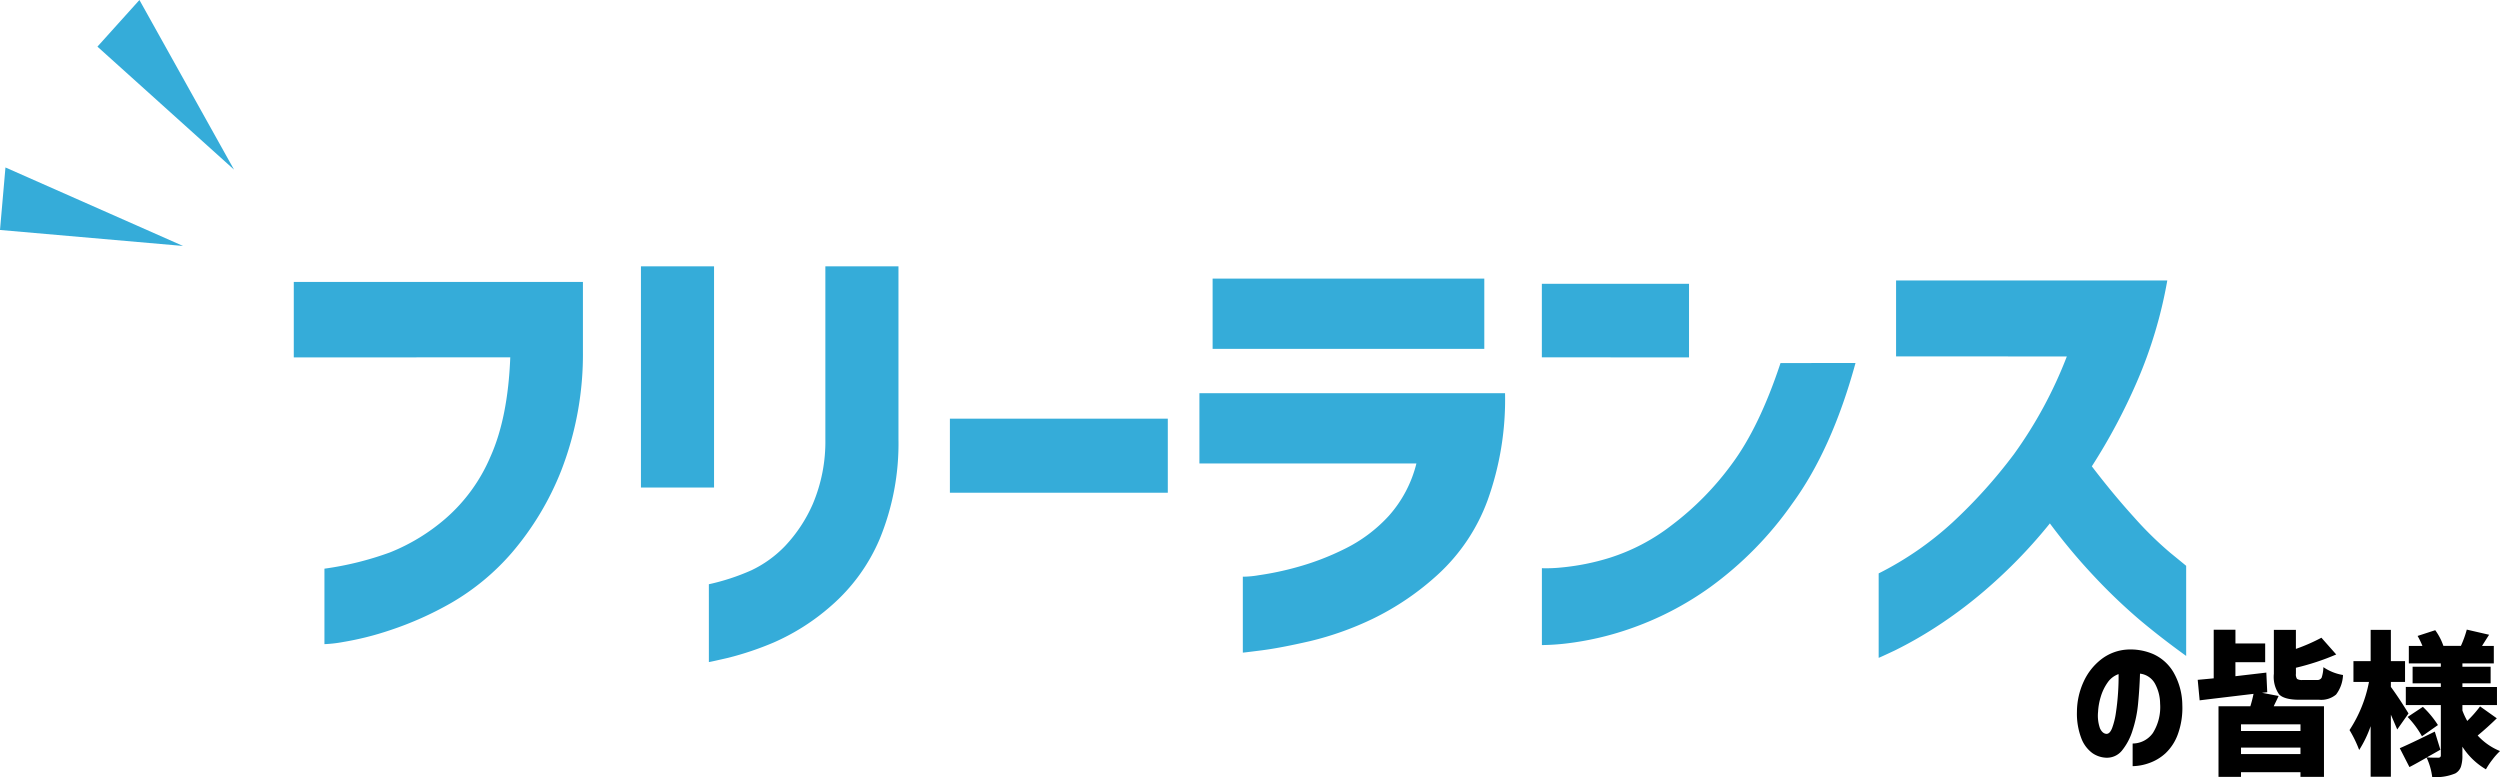
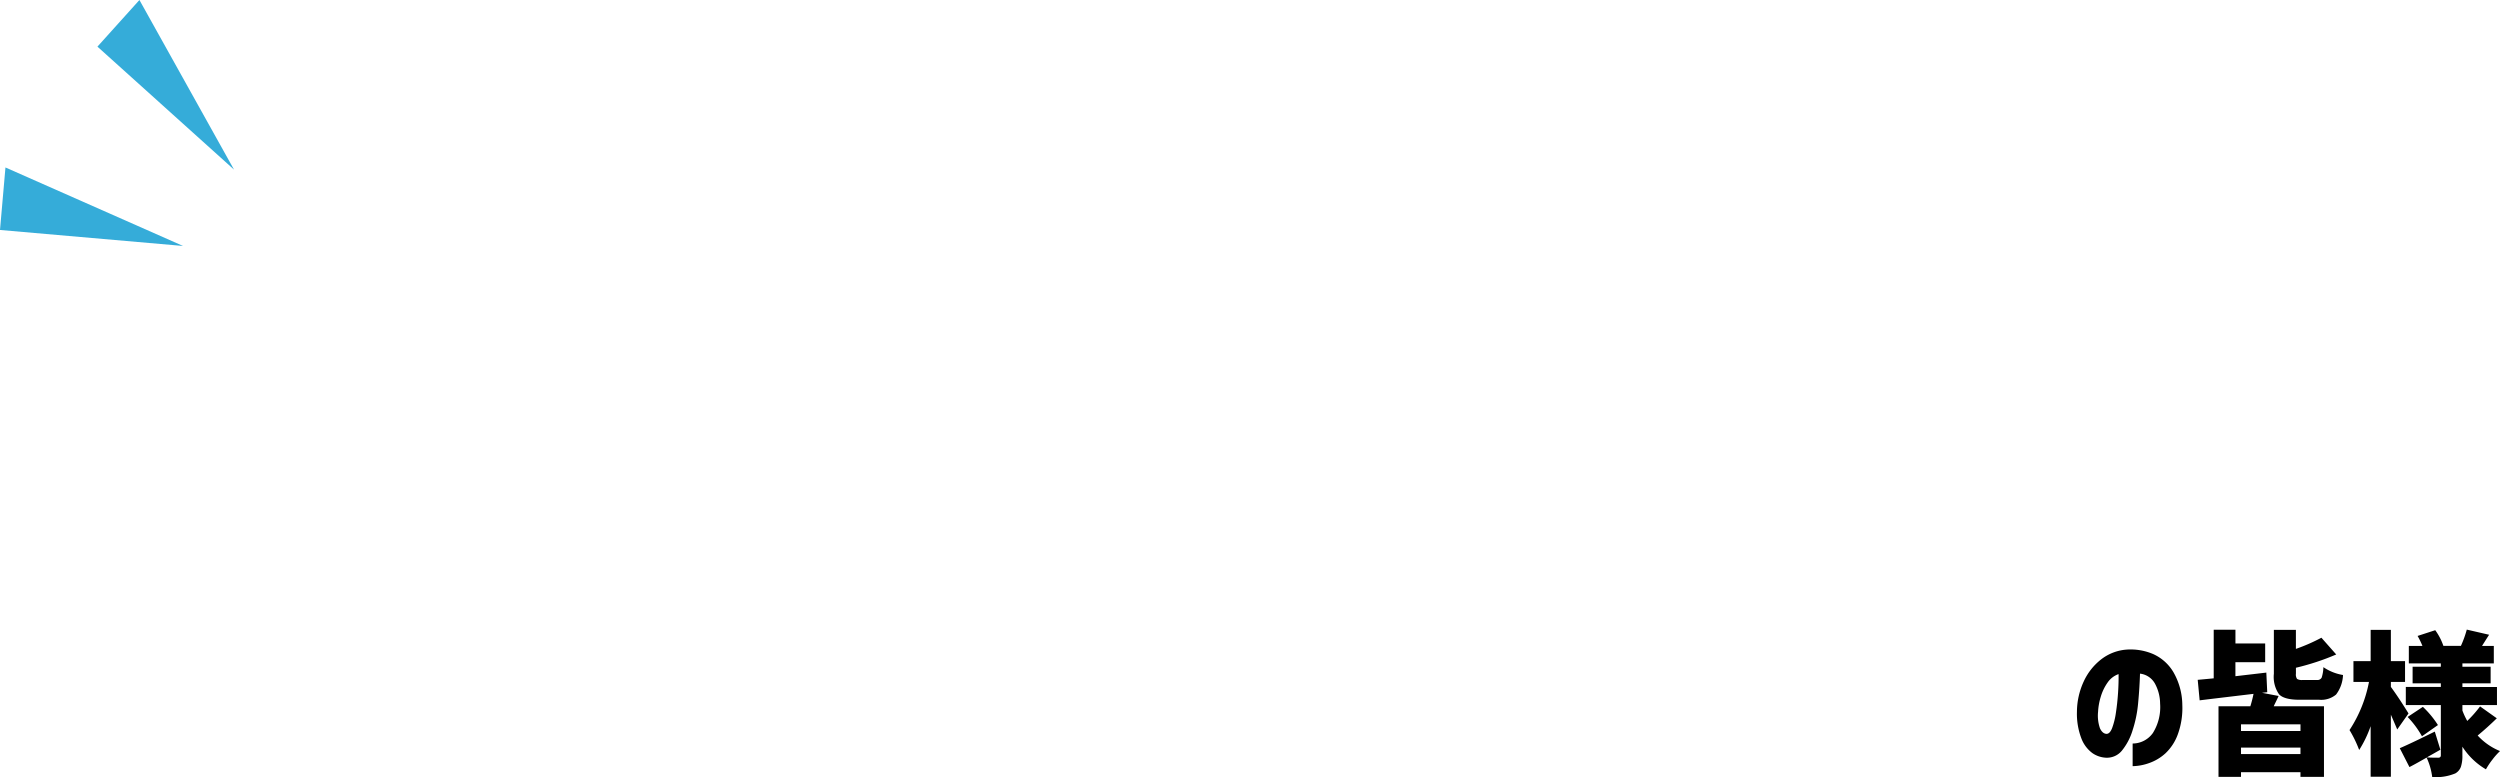
<svg xmlns="http://www.w3.org/2000/svg" width="388.218" height="120.662" viewBox="0 0 388.218 120.662">
  <defs>
    <style>.a{fill:#35acd9;}</style>
  </defs>
  <g transform="translate(-710 -900.658)">
-     <path class="a" d="M4.468-42.847V-54.565h44.9V-43.8A50.015,50.015,0,0,1,46-25.269a44.969,44.969,0,0,1-7.69,12.781,36.822,36.822,0,0,1-9.448,7.8A52,52,0,0,1,19.409-.476a46.971,46.971,0,0,1-7.288,1.831,20.21,20.21,0,0,1-2.893.33V-10.034a49.206,49.206,0,0,0,10.181-2.527A30.4,30.4,0,0,0,28.015-17.8a26.373,26.373,0,0,0,6.995-9.631q2.71-6.042,3.076-15.417ZM58.377-22.632V-56.982H69.729v34.351ZM68.924-7.617a34.225,34.225,0,0,0,6.592-2.161,17.877,17.877,0,0,0,5.237-3.772A22.812,22.812,0,0,0,85.074-20.1a24.825,24.825,0,0,0,1.941-10.071V-56.982H98.367v26.807a38.893,38.893,0,0,1-2.93,15.564A28.426,28.426,0,0,1,87.894-4.248a34.239,34.239,0,0,1-8.9,5.676,47.951,47.951,0,0,1-7.068,2.38q-2.856.659-3,.659Zm37.43-14.209v-11.5h33.838v11.5ZM145.1-26.367V-37.28h47.461a46.172,46.172,0,0,1-2.71,16.626,29.273,29.273,0,0,1-7.69,11.5,42.221,42.221,0,0,1-10.107,6.885,48.514,48.514,0,0,1-9.741,3.479q-4.614,1.062-7.471,1.428t-3,.366V-8.789a14.4,14.4,0,0,0,2.417-.22,46.648,46.648,0,0,0,5.933-1.245,40.8,40.8,0,0,0,7.471-2.856,23.012,23.012,0,0,0,6.848-5.127,19.076,19.076,0,0,0,4.285-8.13Zm2.051-17.8V-55.078H189.34v10.913Zm51.126,1.318V-54.272H221.13v11.426Zm48.706.879q-3.662,13.4-9.814,21.826a54.9,54.9,0,0,1-12.781,13A48.627,48.627,0,0,1,211.828-.659a46.644,46.644,0,0,1-9.7,2.234,36.582,36.582,0,0,1-3.845.256V-10.107a23.027,23.027,0,0,0,3-.11,36.664,36.664,0,0,0,7.507-1.5,30.91,30.91,0,0,0,9.631-5.054,45.365,45.365,0,0,0,9.338-9.485q4.285-5.75,7.581-15.71Zm6.3-1.025V-54.785H295.4a70.006,70.006,0,0,1-4.724,15.747,91.732,91.732,0,0,1-6.995,13.11q3.3,4.321,6.555,7.91a54.932,54.932,0,0,0,5.64,5.53q2.38,1.941,2.454,2.014V3.516q-3.955-2.856-7.178-5.566a86.809,86.809,0,0,1-6.885-6.555,92.1,92.1,0,0,1-7.1-8.459,78.068,78.068,0,0,1-9.119,9.558,70.173,70.173,0,0,1-8.606,6.555,63.28,63.28,0,0,1-6.372,3.625q-2.417,1.135-2.49,1.135V-9.3a50.392,50.392,0,0,0,11.462-7.91,78.916,78.916,0,0,0,9.558-10.62,67.062,67.062,0,0,0,8.2-15.161Z" transform="translate(751.153 999)" />
    <path d="M6.07-4.383q.539.023.9-.914a11.612,11.612,0,0,0,.586-2.4q.223-1.465.328-3.059t.082-2.906a3.441,3.441,0,0,0-1.723,1.336,7.532,7.532,0,0,0-1.055,2.215A9.667,9.667,0,0,0,4.781-7.8a5.922,5.922,0,0,0,.3,2.566Q5.461-4.43,6.07-4.383Zm8.344-4.711a6.592,6.592,0,0,0-.82-3.129,3.05,3.05,0,0,0-2.3-1.512q-.07,2.273-.293,4.594a19,19,0,0,1-.879,4.266A9.272,9.272,0,0,1,8.484-1.781,3,3,0,0,1,6-.68a4.024,4.024,0,0,1-2.1-.715A5.058,5.058,0,0,1,2.215-3.609,10.7,10.7,0,0,1,1.5-7.8a11.352,11.352,0,0,1,1.055-4.723,9.233,9.233,0,0,1,2.7-3.422,7.316,7.316,0,0,1,3.82-1.512,8.939,8.939,0,0,1,4.23.668,6.969,6.969,0,0,1,3.176,2.824,10.389,10.389,0,0,1,1.383,5.086,11.954,11.954,0,0,1-.691,4.547,7.627,7.627,0,0,1-1.922,2.965A7.342,7.342,0,0,1,12.68.164a7.945,7.945,0,0,1-2.531.469V-2.883a3.874,3.874,0,0,0,3.141-1.629A7.565,7.565,0,0,0,14.414-9.094Zm21.8,4.266V-5.859H26.977v1.031ZM26.977-1.242h9.234V-2.25H26.977Zm3.258-9.516,2.578.492q-.141.328-.4.855t-.352.738h7.8V2.3H36.211V1.57H26.977V2.3H23.484V-8.672H28.43a19.489,19.489,0,0,0,.492-1.922q-1.781.211-4.91.586t-3.457.422l-.3-3.187q2.32-.211,2.484-.234v-7.547h3.375v2.133h4.617v2.906H26.109v2.18l2.4-.281,2.4-.281.141,3.047Zm6.3-1.992h2.227a.736.736,0,0,0,.738-.363,5.584,5.584,0,0,0,.27-1.629,7.586,7.586,0,0,0,3.047,1.219,5.352,5.352,0,0,1-1.078,3.035,3.579,3.579,0,0,1-2.625.809h-3.07q-2.367,0-3.164-.855a4.731,4.731,0,0,1-.8-3.176v-6.82h3.422v2.953a28.113,28.113,0,0,0,3.961-1.734l2.3,2.6a37.922,37.922,0,0,1-6.258,2.063v.914a1.229,1.229,0,0,0,.176.82A1.413,1.413,0,0,0,36.539-12.75Zm16.453,5.2L51.234-5.062q-.047-.141-.984-2.3V2.273H47.109V-5.578a17.876,17.876,0,0,1-1.781,3.7,18.283,18.283,0,0,0-1.5-3.094,20.657,20.657,0,0,0,3.023-7.477H44.438V-15.68h2.672v-4.852H50.25v4.852h2.2v3.234h-2.2v.773Q51.492-9.984,52.992-7.547Zm4.57,1.8L55.078-4.008a14.313,14.313,0,0,0-2.227-3l2.367-1.57A14.73,14.73,0,0,1,57.563-5.742ZM64.1-8.648,66.7-6.8Q65.18-5.32,63.727-4.125A9.572,9.572,0,0,0,67.2-1.711,10.26,10.26,0,0,0,66.012-.375a11.479,11.479,0,0,0-1,1.5,10.865,10.865,0,0,1-3.656-3.516v1.359a5.346,5.346,0,0,1-.234,1.77,1.932,1.932,0,0,1-.867,1.02,7.836,7.836,0,0,1-3.586.563A10.224,10.224,0,0,0,55.8-.7Q53.93.375,53.133.773l-1.5-2.93q1.547-.656,5.438-2.578l.867,2.813-1.031.586-1.078.609q.68.047,1.781.047.4,0,.4-.375v-7.8H52.57v-2.812h5.438v-.562H53.625v-2.578h4.383v-.516H53.039v-2.719h2.109a11.69,11.69,0,0,0-.75-1.547l2.742-.891a9.134,9.134,0,0,1,1.266,2.438h2.719a16.443,16.443,0,0,0,.914-2.531l3.469.8q-.141.211-.527.82t-.574.914h1.828v2.719H61.359v.516h4.383v2.578H61.359v.563h5.367v2.813H61.359v.844a11.307,11.307,0,0,0,.75,1.617A18.3,18.3,0,0,0,64.1-8.648Z" transform="translate(1031.022 1019)" />
    <path class="a" d="M0,0H9.745L0,28.539H0Z" transform="matrix(0.087, -0.996, 0.996, 0.087, 710, 936.369)" />
    <path class="a" d="M0,0H9.745L0,28.539H0Z" transform="translate(725.131 907.9) rotate(-48)" />
  </g>
</svg>